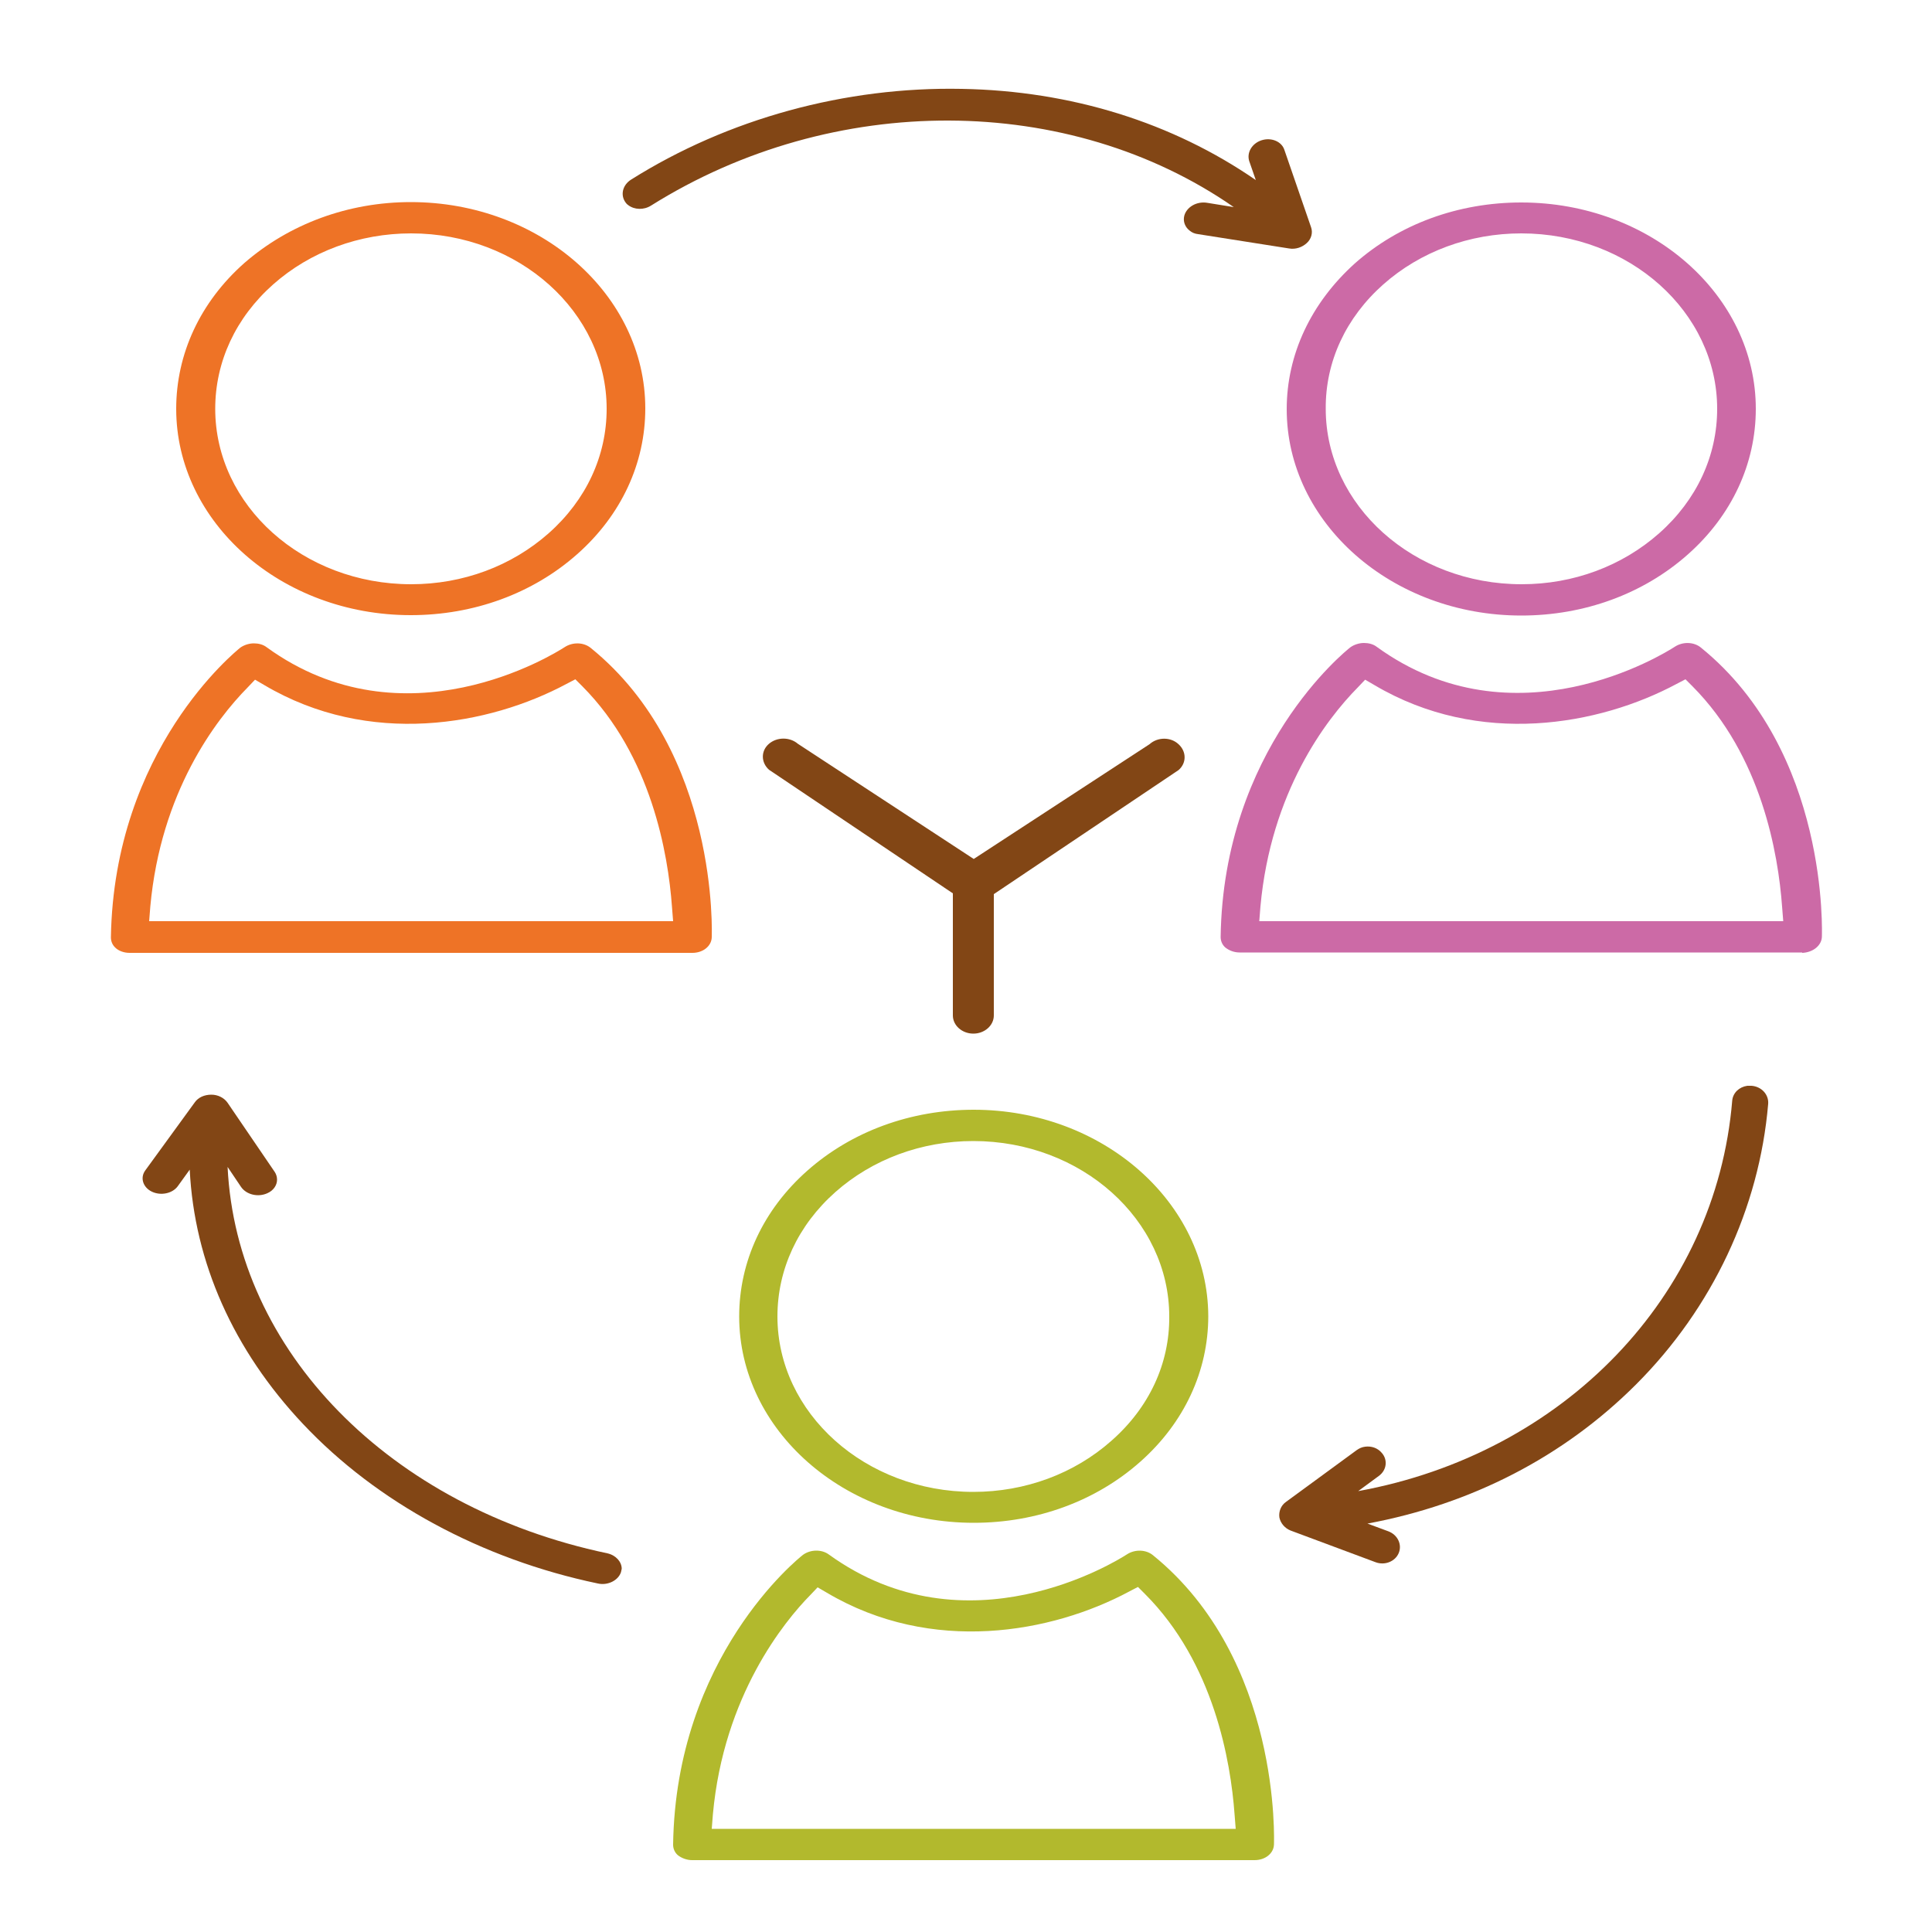
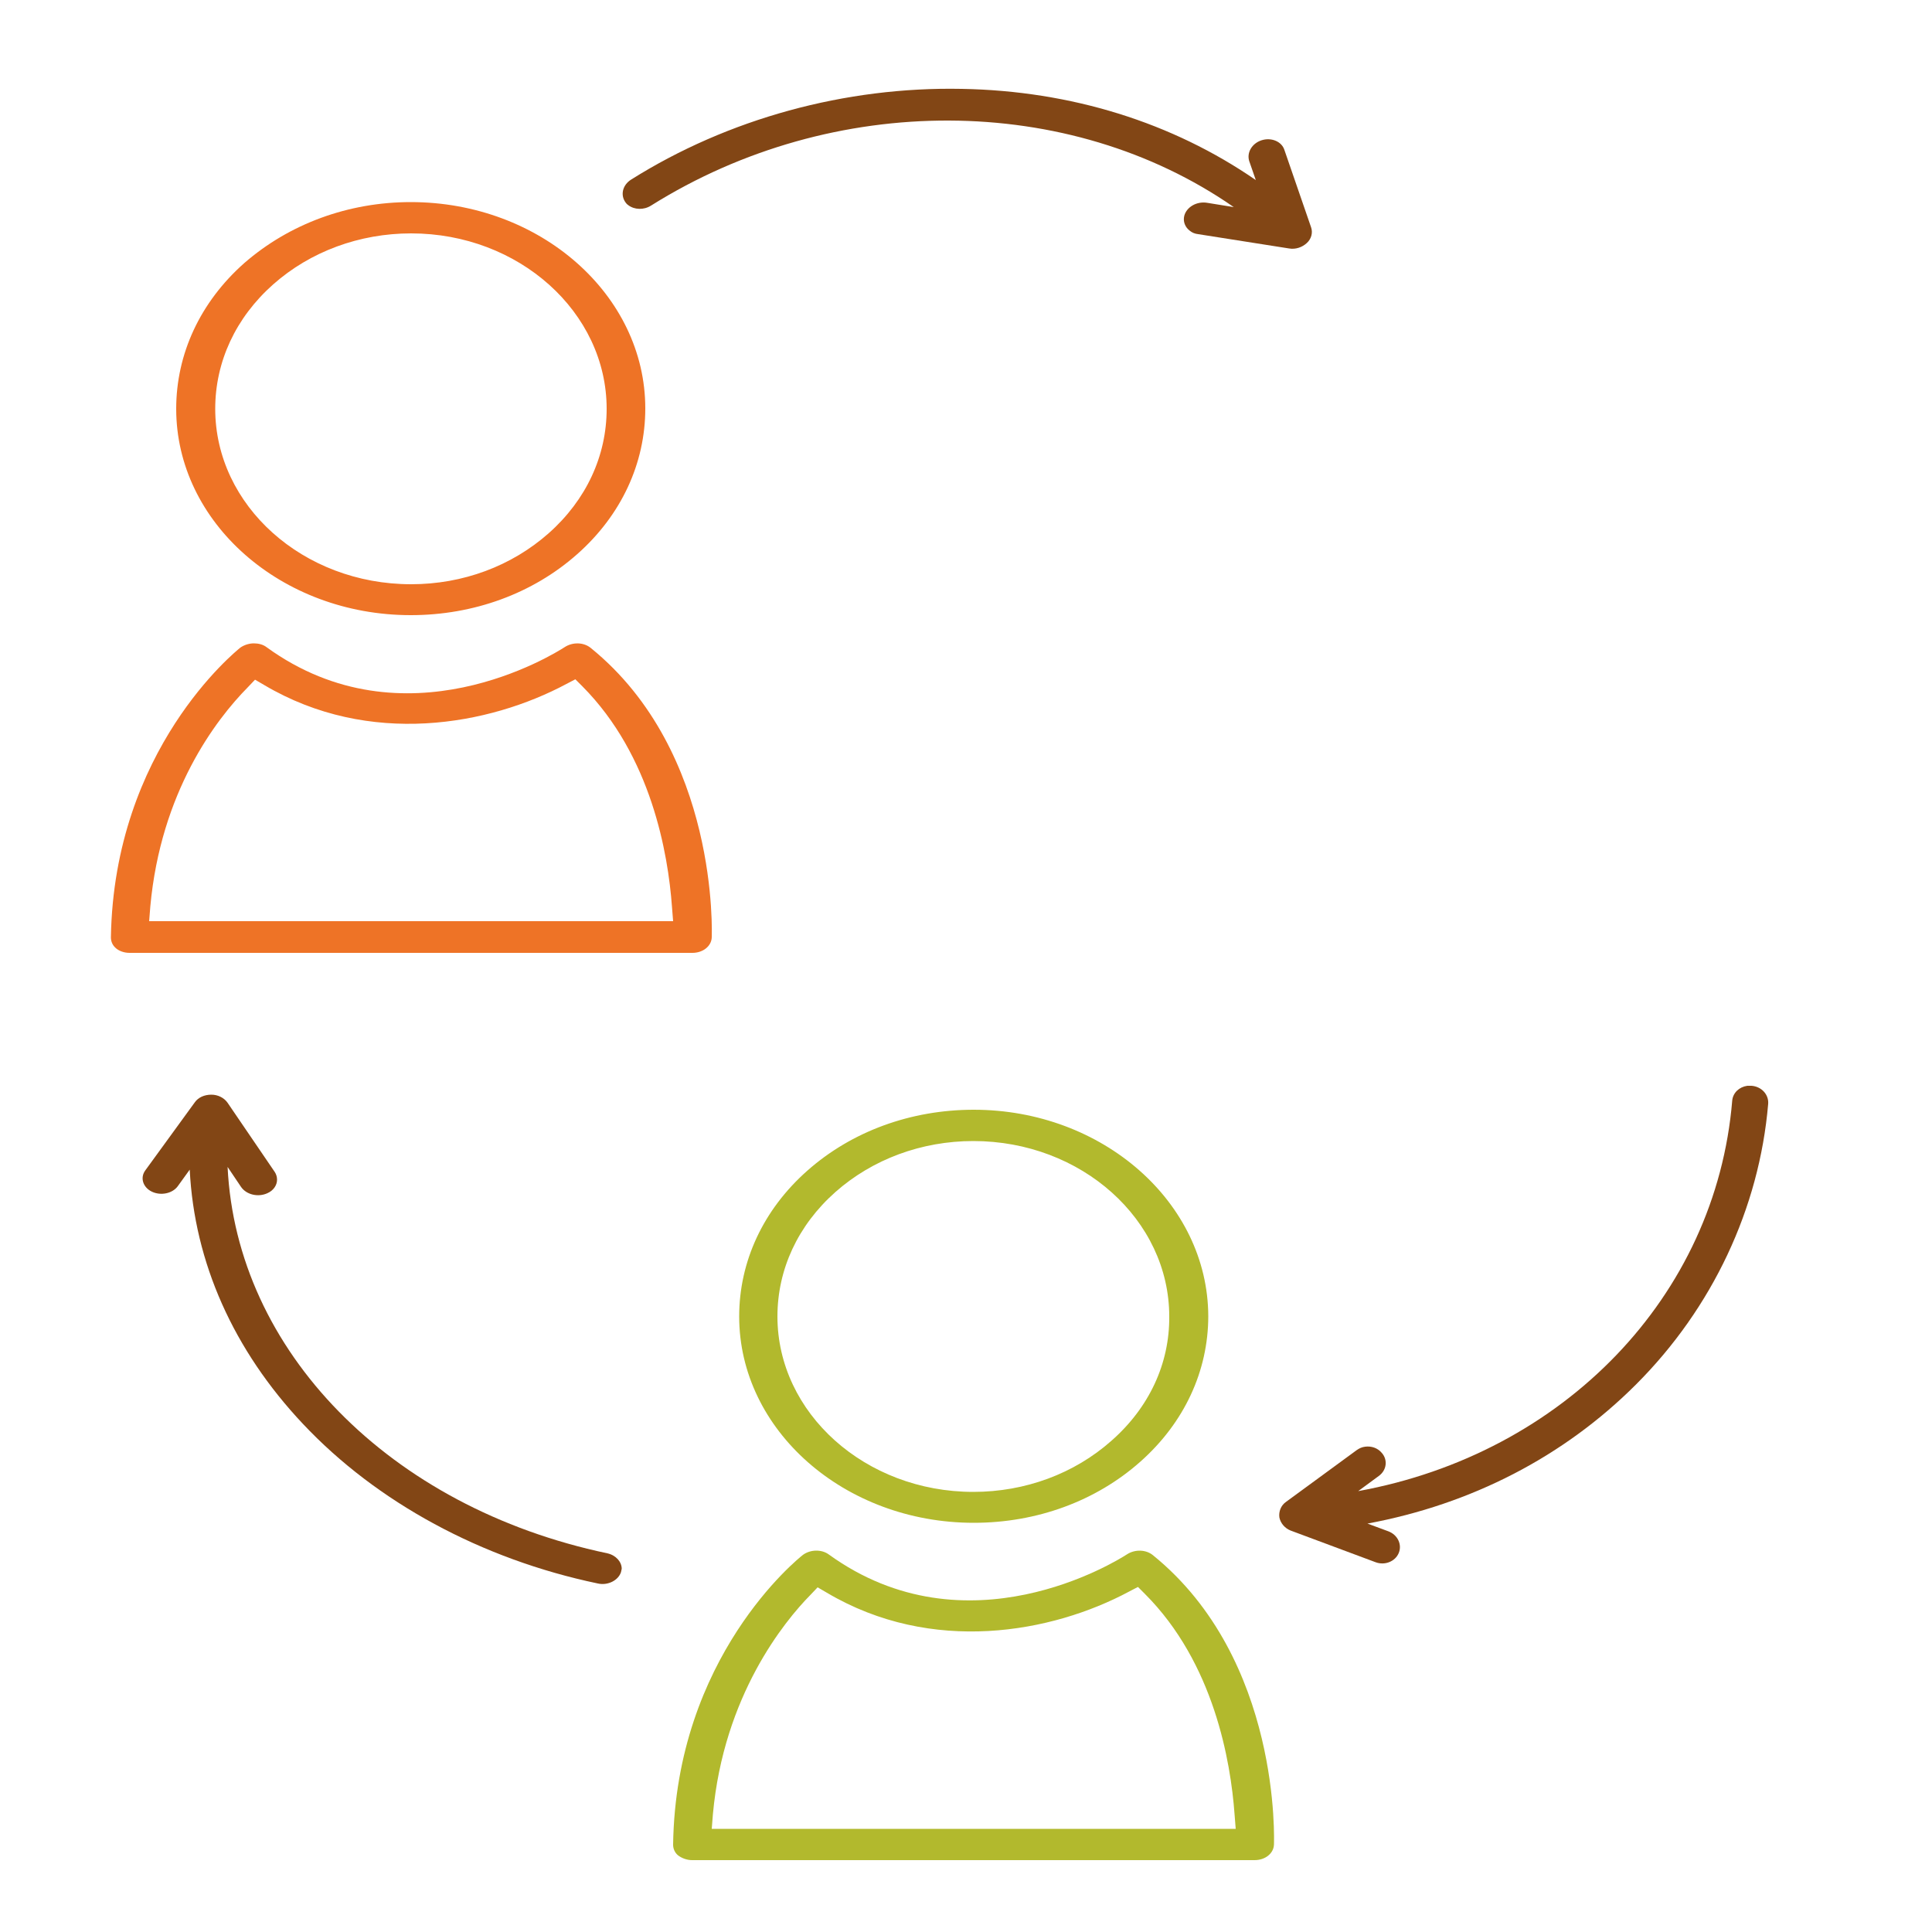
<svg xmlns="http://www.w3.org/2000/svg" id="Ebene_1" x="0px" y="0px" viewBox="0 0 500 500" style="enable-background:new 0 0 500 500;" xml:space="preserve">
  <style type="text/css">
	.st0{fill:#824615;}
	.st1{fill:#EE7326;}
	.st2{fill:#CC6AA6;}
	.st3{fill:#B2B92D;}
</style>
  <g id="XMLID_3174_">
-     <path id="XMLID_3193_" class="st0" d="M297.5,192.6L252,222.3l-45.5-29.8c-2.1-1.8-5.4-1.8-7.5,0s-2.1,4.8,0,6.7l47.6,32v31.6   c0,2.6,2.4,4.7,5.3,4.7c2.9,0,5.3-2.1,5.3-4.7v-31.4l47.8-32.1c2.1-1.8,2.1-4.8,0-6.7C303,190.7,299.6,190.7,297.5,192.6z" />
    <path class="st1" d="M106.3,52.3c-16.1,0-31.4,5.6-43.1,15.8c-11.4,10.1-17.6,23.5-17.6,37.7c0,29.4,27.2,53.4,60.7,53.4   c16.3,0,31.6-5.6,43.1-15.8c11.4-10.1,17.6-23.5,17.6-37.7C167,76.3,139.8,52.3,106.3,52.3z M142,138c-9.6,8.5-22.2,13.2-35.6,13.2   c-28,0-50.7-20.4-50.7-45.4c0-12.2,5.3-23.6,15-32.2c9.6-8.5,22.3-13.2,35.7-13.2c27.9,0,50.6,20.4,50.6,45.4   C157,118,151.7,129.4,142,138z" />
    <path class="st1" d="M28.7,242.6c0,1,0.4,2,1.2,2.7l0.1,0.1c0.8,0.7,2.1,1.2,3.5,1.2h145.7c2.7,0,4.9-1.7,5-4   c0-0.5,2-47.9-31.3-74.9c-1.8-1.5-4.7-1.6-6.8-0.2l0,0c-2.8,1.8-41.4,25.9-77.1,0c-0.9-0.7-2.1-1-3.3-1c-1.2,0-2.5,0.4-3.5,1.1   C61,168.6,29.5,193.9,28.7,242.6z M66,175.9l2.4,1.4c27.2,16.1,58.2,10.4,78.2-0.3l2.3-1.2l1.8,1.8c17.9,18,22.2,43.4,23.2,57   l0.3,3.8H38.6l0.3-3.8c2.7-29.6,16.9-48.3,25.2-56.7L66,175.9z" />
-     <path class="st2" d="M393.7,159.3c16.3,0,31.6-5.6,43.1-15.8c11.4-10.1,17.6-23.5,17.6-37.7c0-29.4-27.2-53.4-60.7-53.4   c-16.3,0-31.6,5.6-43.1,15.8C339.3,78.4,333,91.7,333,105.9C333,135.3,360.2,159.3,393.7,159.3z M358,73.6   c9.6-8.5,22.3-13.2,35.7-13.2c28,0,50.7,20.4,50.7,45.4c0,12.2-5.3,23.6-15,32.2c-9.6,8.5-22.2,13.2-35.6,13.2   c-28,0-50.7-20.4-50.7-45.4C343,93.6,348.3,82.2,358,73.6z" />
-     <path class="st2" d="M466.4,246.6c2.8-0.1,5-1.9,5.1-4.1c0-0.5,2-47.9-31.3-74.9c-1.8-1.5-4.7-1.6-6.8-0.2l0,0   c-2.8,1.8-41.4,25.9-77.1,0c-0.9-0.7-2.1-1-3.3-1c-1.2,0-2.5,0.4-3.5,1.1c-1.3,1-32.9,26.4-33.6,75c0,1,0.4,2,1.2,2.7   c1,0.8,2.3,1.3,3.7,1.3H466.4z M326.2,234.6c2.7-29.6,16.9-48.3,25.2-56.7l1.9-2l2.4,1.4c27.2,16.1,58.2,10.4,78.2-0.3l2.3-1.2   l1.8,1.8c17.9,18,22.2,43.4,23.2,57l0.3,3.8H325.9L326.2,234.6z" />
    <path class="st3" d="M252,287.2c-16.3,0-31.6,5.6-43.1,15.8c-11.4,10.1-17.6,23.5-17.6,37.7c0,29.4,27.2,53.4,60.7,53.4   c16.3,0,31.6-5.6,43.1-15.8c11.4-10.1,17.6-23.5,17.6-37.7C312.6,311.2,285.4,287.2,252,287.2z M287.6,372.9   c-9.6,8.5-22.3,13.2-35.7,13.2c-28,0-50.7-20.4-50.7-45.4c0-12.2,5.3-23.6,15-32.2c9.6-8.5,22.3-13.2,35.7-13.2   c28,0,50.7,20.4,50.7,45.4C302.7,352.9,297.4,364.3,287.6,372.9z" />
    <path class="st3" d="M324.7,481.4c2.7,0,4.9-1.7,5-4c0-0.5,2-47.9-31.3-74.9c-1.8-1.5-4.7-1.6-6.8-0.2l0,0   c-2.8,1.8-41.4,25.8-77.1,0c-1.9-1.4-4.8-1.3-6.7,0.1c-1.3,1-32.9,26.4-33.6,75c0,1,0.4,2,1.2,2.7c1,0.8,2.4,1.3,3.7,1.3H324.7z    M184.5,469.5c2.8-30.7,18.5-49.9,25.2-56.7l1.9-2l2.4,1.4c27.2,16.1,58.2,10.4,78.2-0.3l2.3-1.2l1.8,1.8   c17.9,17.9,22.2,43.4,23.2,57l0.3,3.8H184.2L184.5,469.5z" />
  </g>
  <path class="st0" d="M306.5,55.8c-0.4,1.5,0.2,3,1.4,3.9c0.6,0.5,1.3,0.8,2.2,0.9l23.5,3.7c1.7,0.3,3.4-0.3,4.6-1.4s1.6-2.7,1.1-4.1  l-6.9-20c-0.7-2.2-3.4-3.3-5.9-2.5s-3.9,3.2-3.2,5.4l1.7,4.9c-21.6-14.9-47.8-23.1-76.1-23.6c-30.1-0.6-60.5,7.7-85.6,23.5  c-2.2,1.4-2.8,4-1.4,5.9c0.2,0.3,0.4,0.5,0.7,0.7c1.6,1.2,4,1.3,5.9,0.1c47.2-29.6,108.2-29.2,150.8,0.4l-6.8-1.1  C309.7,52,307.1,53.6,306.5,55.8z" />
  <path class="st0" d="M357.6,376c-1.1-1.3-2.7-1.8-4.3-1.6c-0.8,0.1-1.5,0.4-2.2,0.9l-18.3,13.4c-1.3,0.9-1.9,2.5-1.7,4  c0.3,1.5,1.4,2.8,2.9,3.4l22,8.2c2.4,0.9,5.1-0.2,6-2.4c0.9-2.2-0.3-4.7-2.7-5.6l-5.4-2c26.9-5,50.8-17.3,69.5-36  c19.8-19.8,31.9-45.6,34.2-72.6c0.2-2.4-1.7-4.5-4.3-4.7c-0.4,0-0.7,0-1.1,0c-2.1,0.3-3.7,1.8-3.9,3.8  c-4.2,50.7-43.6,91.4-96.8,101.1l5.3-3.9C358.9,380.5,359.2,377.8,357.6,376z" />
  <path class="st0" d="M69.2,308.8c1.6-0.7,2.5-2.1,2.5-3.5c0-0.7-0.2-1.4-0.6-2l-12.2-17.9c-0.9-1.3-2.5-2.1-4.2-2.1  c-1.8,0-3.4,0.7-4.3,2l-12.8,17.6c-1.4,1.9-0.6,4.4,1.7,5.5s5.3,0.5,6.7-1.4l3.1-4.3c1.2,24,11.3,46.7,29.3,65.8  c19.1,20.3,46.2,35,76.3,41.3c2.6,0.6,5.3-0.8,6-2.9c0.1-0.3,0.1-0.6,0.2-0.9c0-1.8-1.5-3.5-3.7-4c-56.5-11.9-96-52.5-98.3-100  l3.5,5.2C63.8,309.2,66.8,309.9,69.2,308.8z" />
</svg>